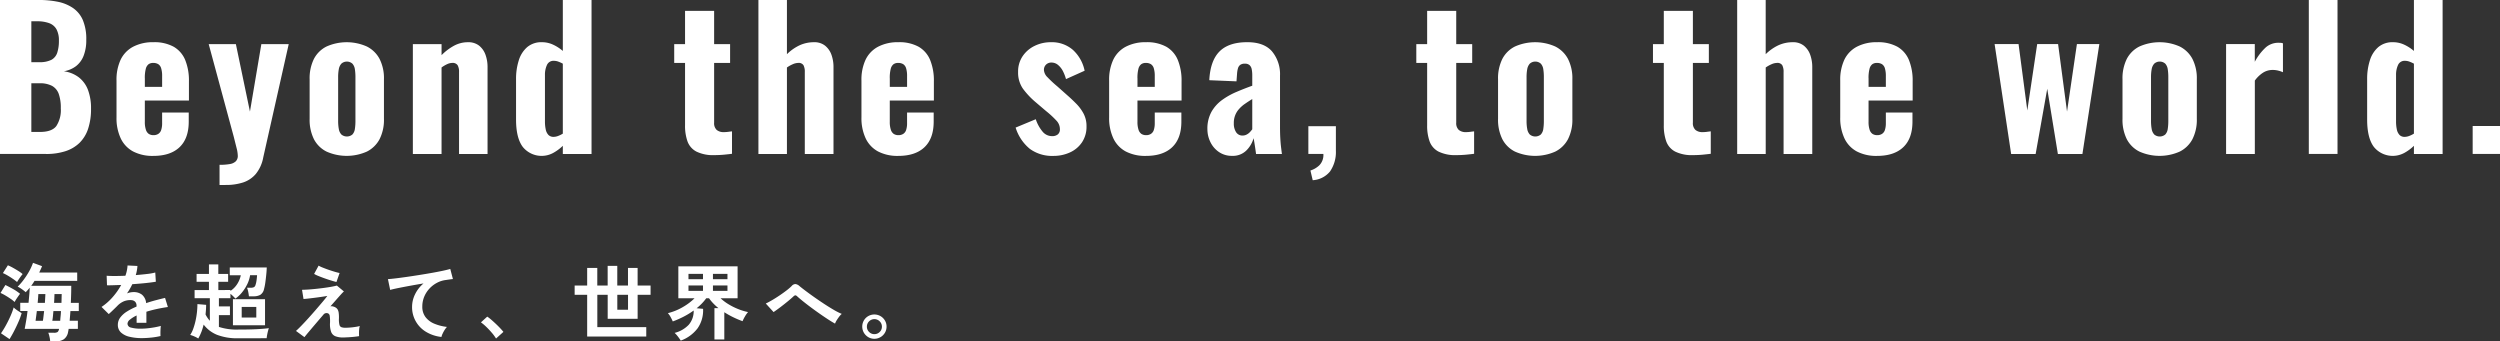
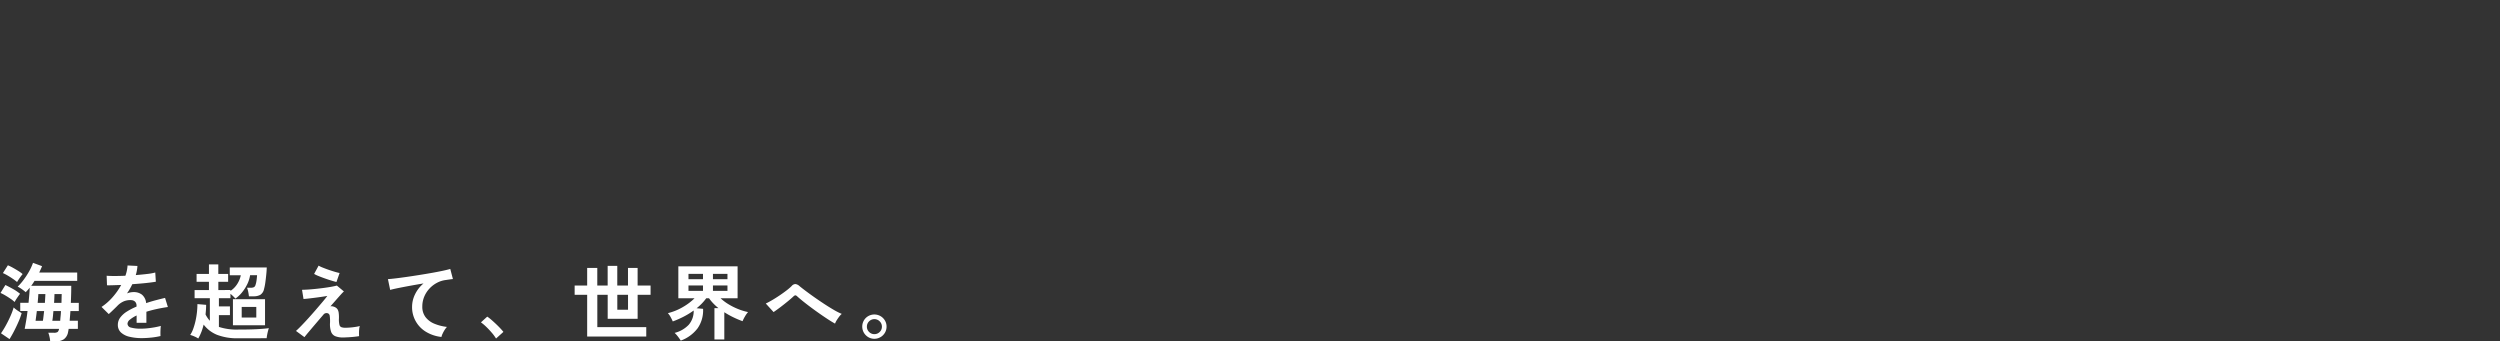
<svg xmlns="http://www.w3.org/2000/svg" id="copy.svg" width="723.344" height="98.781" viewBox="0 0 723.344 98.781">
  <rect x="0" y="0" width="723.344" height="98.781" fill="#333333" stroke="none" />
  <defs>
    <style>
      .cls-1 {
        fill: #fff;
        fill-rule: evenodd;
      }
    </style>
  </defs>
-   <path id="Beyond_the_sea_to_the_world." data-name="Beyond the sea, to the world." class="cls-1" d="M213.147,353.677a17.929,17.929,0,0,0,5.61-.8,10.453,10.453,0,0,0,4.07-2.392,10.145,10.145,0,0,0,2.5-4.07,17.936,17.936,0,0,0,.853-5.83,15.016,15.016,0,0,0-.88-5.445,8.354,8.354,0,0,0-2.64-3.63,9.105,9.105,0,0,0-4.345-1.76,8.062,8.062,0,0,0,3.52-1.485,7.011,7.011,0,0,0,2.2-3,12.219,12.219,0,0,0,.77-4.592,14.082,14.082,0,0,0-1.018-5.8,8.166,8.166,0,0,0-2.915-3.492,12.057,12.057,0,0,0-4.372-1.76,27.508,27.508,0,0,0-5.39-.5H199.837v44.55h13.31Zm-4.235-20.46h2.365a7.472,7.472,0,0,1,3.6.742,4.3,4.3,0,0,1,1.953,2.31,11.971,11.971,0,0,1,.605,4.208,8.406,8.406,0,0,1-1.293,5.115q-1.293,1.706-4.7,1.705h-2.53v-14.08Zm0-17.93h1.65a9.819,9.819,0,0,1,3.547.55,3.956,3.956,0,0,1,2.09,1.787,6.734,6.734,0,0,1,.688,3.273,10.982,10.982,0,0,1-.468,3.437,3.627,3.627,0,0,1-1.677,2.09,7.388,7.388,0,0,1-3.575.688h-2.255V315.287Zm42.9,36.41q2.64-2.529,2.64-7.37v-2.64h-7.7v3.025a6.2,6.2,0,0,1-.275,2.035,2.092,2.092,0,0,1-.852,1.127,2.5,2.5,0,0,1-1.348.358,2.467,2.467,0,0,1-1.375-.358,2.29,2.29,0,0,1-.852-1.237,7.041,7.041,0,0,1-.3-2.255v-6.16h12.76v-5.555a15.775,15.775,0,0,0-1.072-6.16,7.9,7.9,0,0,0-3.328-3.85,11.563,11.563,0,0,0-5.885-1.32,12.229,12.229,0,0,0-5.83,1.292,8.327,8.327,0,0,0-3.63,3.74,13.647,13.647,0,0,0-1.21,6.078v10.67a13.719,13.719,0,0,0,1.21,6.022,8.333,8.333,0,0,0,3.575,3.8,12.155,12.155,0,0,0,5.885,1.293Q249.171,354.227,251.811,351.7Zm-10.065-19.91a10.4,10.4,0,0,1,.275-2.723,2.445,2.445,0,0,1,.8-1.347,2.216,2.216,0,0,1,1.347-.385,2.732,2.732,0,0,1,1.458.357,2.118,2.118,0,0,1,.852,1.21,7.451,7.451,0,0,1,.275,2.228v3.135h-5v-2.475Zm23.375,30.855a16.127,16.127,0,0,0,5.032-.715,8.229,8.229,0,0,0,3.685-2.448,10.57,10.57,0,0,0,2.173-4.812l7.37-32.78h-7.92l-3.3,19.525-4.07-19.525h-7.865l7.26,26.84q0.44,1.761.8,3.19a9.946,9.946,0,0,1,.358,2.255,2.194,2.194,0,0,1-.578,1.622,3.254,3.254,0,0,1-1.732.8,16.441,16.441,0,0,1-2.97.22v5.83h1.76Zm40.864-9.653a8.433,8.433,0,0,0,3.685-3.6,12.37,12.37,0,0,0,1.265-5.885v-11.44a12.376,12.376,0,0,0-1.265-5.885,8.44,8.44,0,0,0-3.685-3.6,14.357,14.357,0,0,0-11.66,0,8.273,8.273,0,0,0-3.657,3.6,12.6,12.6,0,0,0-1.238,5.885V343.5a12.6,12.6,0,0,0,1.238,5.885,8.266,8.266,0,0,0,3.657,3.6A14.346,14.346,0,0,0,305.985,352.989Zm-7.37-4.95a3.077,3.077,0,0,1-.742-1.595,12.605,12.605,0,0,1-.193-2.337v-12.6a12.516,12.516,0,0,1,.193-2.365,3.228,3.228,0,0,1,.742-1.595,2.405,2.405,0,0,1,3.19,0,3.065,3.065,0,0,1,.715,1.595,14.622,14.622,0,0,1,.165,2.365v12.6a14.727,14.727,0,0,1-.165,2.337,2.931,2.931,0,0,1-.715,1.595A2.49,2.49,0,0,1,298.615,348.039Zm28.985,5.638V328.652a9.008,9.008,0,0,1,1.622-.963,3.605,3.605,0,0,1,1.458-.357,1.7,1.7,0,0,1,1.567.66,3.8,3.8,0,0,1,.413,1.98v23.705h8.25V328.6a10.426,10.426,0,0,0-.605-3.658,5.913,5.913,0,0,0-1.843-2.612,4.992,4.992,0,0,0-3.217-.99,8.434,8.434,0,0,0-4.043,1.017,15.435,15.435,0,0,0-3.6,2.723v-3.19H319.3v31.79H327.6Zm32.2-.248a12.8,12.8,0,0,0,2.888-2.117v2.365H371v-44.55H362.69v14.74a11.916,11.916,0,0,0-2.805-1.815,7.629,7.629,0,0,0-3.245-.715,6.31,6.31,0,0,0-4.235,1.4,8.275,8.275,0,0,0-2.448,3.823,17.536,17.536,0,0,0-.8,5.5v11.66q0,5.336,1.952,7.92A7.011,7.011,0,0,0,359.8,353.429Zm-1.292-5.28a3.245,3.245,0,0,1-.77-1.6,10.8,10.8,0,0,1-.22-2.282v-13.42a6.723,6.723,0,0,1,.577-2.915,2.046,2.046,0,0,1,2.008-1.21,3.736,3.736,0,0,1,1.32.247,9.933,9.933,0,0,1,1.265.578v20.24a7.578,7.578,0,0,1-1.4.687,3.7,3.7,0,0,1-1.237.248A2.024,2.024,0,0,1,358.51,348.149Zm50.929,5.72q1.429-.138,2.2-0.247v-6.49q-0.5.055-1.1,0.137a9.366,9.366,0,0,1-1.265.083,3.08,3.08,0,0,1-2.062-.633,2.647,2.647,0,0,1-.743-2.117v-17.27h4.62v-5.445h-4.62v-9.625h-8.415v9.625h-3.135v5.445h3.135v18.04a13.468,13.468,0,0,0,.715,4.675,5.4,5.4,0,0,0,2.585,2.942,10.9,10.9,0,0,0,5.17,1.018Q408.009,354.007,409.439,353.869Zm18.095-.192V328.652a9.7,9.7,0,0,1,1.732-.963,3.992,3.992,0,0,1,1.513-.357,1.633,1.633,0,0,1,1.54.66,4.028,4.028,0,0,1,.385,1.98v23.705h8.305V328.6a10.426,10.426,0,0,0-.605-3.658,5.913,5.913,0,0,0-1.843-2.612,4.9,4.9,0,0,0-3.162-.99,9.94,9.94,0,0,0-4.18.88,13.239,13.239,0,0,0-3.685,2.585V309.127h-8.25v44.55h8.25Zm39.82-1.98q2.639-2.529,2.64-7.37v-2.64h-7.7v3.025a6.2,6.2,0,0,1-.275,2.035,2.093,2.093,0,0,1-.853,1.127,2.5,2.5,0,0,1-1.347.358,2.467,2.467,0,0,1-1.375-.358,2.291,2.291,0,0,1-.853-1.237,7.044,7.044,0,0,1-.3-2.255v-6.16h12.76v-5.555a15.774,15.774,0,0,0-1.073-6.16,7.893,7.893,0,0,0-3.327-3.85,11.563,11.563,0,0,0-5.885-1.32,12.229,12.229,0,0,0-5.83,1.292,8.327,8.327,0,0,0-3.63,3.74,13.647,13.647,0,0,0-1.21,6.078v10.67a13.719,13.719,0,0,0,1.21,6.022,8.333,8.333,0,0,0,3.575,3.8,12.155,12.155,0,0,0,5.885,1.293Q464.714,354.227,467.354,351.7Zm-10.065-19.91a10.4,10.4,0,0,1,.275-2.723,2.445,2.445,0,0,1,.8-1.347,2.219,2.219,0,0,1,1.348-.385,2.728,2.728,0,0,1,1.457.357,2.119,2.119,0,0,1,.853,1.21,7.451,7.451,0,0,1,.275,2.228v3.135h-5v-2.475Zm52.112,21.45a8.339,8.339,0,0,0,3.492-2.915,8.064,8.064,0,0,0,1.32-4.675,7.624,7.624,0,0,0-.825-3.6,12.2,12.2,0,0,0-2.09-2.86q-1.266-1.292-2.585-2.447l-2.97-2.64a33.09,33.09,0,0,1-2.832-2.64,3.183,3.183,0,0,1-1.018-2.09,2.085,2.085,0,0,1,.605-1.54,2.157,2.157,0,0,1,1.6-.605,2.888,2.888,0,0,1,1.9.715,5.692,5.692,0,0,1,1.4,1.787,11.841,11.841,0,0,1,.88,2.283l5.39-2.42a11.192,11.192,0,0,0-3.382-6.023,9.279,9.279,0,0,0-6.408-2.227,10.473,10.473,0,0,0-4.7,1.072,8.746,8.746,0,0,0-3.465,3,7.9,7.9,0,0,0-1.293,4.51,8.125,8.125,0,0,0,1.4,4.867,22.8,22.8,0,0,0,3.712,3.933l2.97,2.53a26.85,26.85,0,0,1,3.135,2.915,3.577,3.577,0,0,1,.88,2.365,1.862,1.862,0,0,1-.577,1.457,2.508,2.508,0,0,1-1.733.523,3.515,3.515,0,0,1-2.695-1.293,10.845,10.845,0,0,1-1.98-3.6l-5.83,2.42a12.857,12.857,0,0,0,4.153,6.187,10.979,10.979,0,0,0,6.792,2.008A11.342,11.342,0,0,0,509.4,353.237Zm29.617-1.54q2.64-2.529,2.64-7.37v-2.64h-7.7v3.025a6.2,6.2,0,0,1-.275,2.035,2.093,2.093,0,0,1-.853,1.127,2.5,2.5,0,0,1-1.347.358,2.467,2.467,0,0,1-1.375-.358,2.291,2.291,0,0,1-.853-1.237,7.044,7.044,0,0,1-.3-2.255v-6.16h12.76v-5.555a15.774,15.774,0,0,0-1.073-6.16,7.893,7.893,0,0,0-3.327-3.85,11.563,11.563,0,0,0-5.885-1.32,12.229,12.229,0,0,0-5.83,1.292,8.327,8.327,0,0,0-3.63,3.74,13.647,13.647,0,0,0-1.21,6.078v10.67a13.719,13.719,0,0,0,1.21,6.022,8.333,8.333,0,0,0,3.575,3.8,12.155,12.155,0,0,0,5.885,1.293Q536.378,354.227,539.018,351.7Zm-10.065-19.91a10.4,10.4,0,0,1,.275-2.723,2.445,2.445,0,0,1,.8-1.347,2.219,2.219,0,0,1,1.348-.385,2.728,2.728,0,0,1,1.457.357,2.119,2.119,0,0,1,.853,1.21,7.451,7.451,0,0,1,.275,2.228v3.135h-5v-2.475Zm31.514,20.872a8.112,8.112,0,0,0,2.09-3.547q0.11,0.495.33,1.925t0.385,2.64h7.48q-0.111-.825-0.247-1.953t-0.22-2.585q-0.082-1.457-.083-3.327v-14.8a10.336,10.336,0,0,0-2.31-7.013q-2.31-2.667-7.15-2.667-5.391,0-8.057,2.695t-2.943,8.305l7.865,0.33,0.165-2.2a7.368,7.368,0,0,1,.248-1.513,1.915,1.915,0,0,1,.66-1.045,2.183,2.183,0,0,1,1.347-.357,1.978,1.978,0,0,1,1.348.412,2.118,2.118,0,0,1,.632,1.183,8.765,8.765,0,0,1,.165,1.815v2.97q-2.31.825-4.62,1.815a20.977,20.977,0,0,0-4.18,2.365,10.808,10.808,0,0,0-3.025,3.41,10.006,10.006,0,0,0-1.155,5,8.46,8.46,0,0,0,.825,3.63,7.364,7.364,0,0,0,2.448,2.915,6.506,6.506,0,0,0,3.877,1.155A5.522,5.522,0,0,0,560.467,352.659Zm-2.97-5.28a4.552,4.552,0,0,1-.66-2.612,5.9,5.9,0,0,1,1.485-4.07,9.137,9.137,0,0,1,1.705-1.513q0.99-.687,2.145-1.4v8.745a8.173,8.173,0,0,1-.687.825,3.372,3.372,0,0,1-.963.715,2.543,2.543,0,0,1-1.155.275A2.134,2.134,0,0,1,557.5,347.379Zm27.17,11.358a9.877,9.877,0,0,0,1.7-6v-7.1H578.4v8.03h4.345a4.259,4.259,0,0,1-1.155,3.272A6.645,6.645,0,0,1,579,358.462l0.66,2.805A6.99,6.99,0,0,0,584.667,358.737Zm39.49-4.868q1.429-.138,2.2-0.247v-6.49q-0.493.055-1.1,0.137a9.377,9.377,0,0,1-1.265.083,3.083,3.083,0,0,1-2.063-.633,2.646,2.646,0,0,1-.742-2.117v-17.27h4.62v-5.445h-4.62v-9.625h-8.415v9.625h-3.136v5.445h3.136v18.04a13.468,13.468,0,0,0,.715,4.675,5.406,5.406,0,0,0,2.584,2.942,10.91,10.91,0,0,0,5.171,1.018Q622.726,354.007,624.157,353.869Zm25.684-.88a8.433,8.433,0,0,0,3.685-3.6,12.37,12.37,0,0,0,1.265-5.885v-11.44a12.376,12.376,0,0,0-1.265-5.885,8.44,8.44,0,0,0-3.685-3.6,14.357,14.357,0,0,0-11.66,0,8.273,8.273,0,0,0-3.657,3.6,12.6,12.6,0,0,0-1.238,5.885V343.5a12.6,12.6,0,0,0,1.238,5.885,8.266,8.266,0,0,0,3.657,3.6A14.346,14.346,0,0,0,649.841,352.989Zm-7.37-4.95a3.077,3.077,0,0,1-.742-1.595,12.605,12.605,0,0,1-.193-2.337v-12.6a12.516,12.516,0,0,1,.193-2.365,3.228,3.228,0,0,1,.742-1.595,2.4,2.4,0,0,1,3.19,0,3.065,3.065,0,0,1,.715,1.595,14.622,14.622,0,0,1,.165,2.365v12.6a14.727,14.727,0,0,1-.165,2.337,2.931,2.931,0,0,1-.715,1.595A2.49,2.49,0,0,1,642.471,348.039Zm50.16,5.83q1.429-.138,2.2-0.247v-6.49q-0.5.055-1.1,0.137a9.366,9.366,0,0,1-1.265.083,3.083,3.083,0,0,1-2.063-.633,2.646,2.646,0,0,1-.742-2.117v-17.27h4.62v-5.445h-4.62v-9.625h-8.415v9.625h-3.135v5.445h3.135v18.04a13.468,13.468,0,0,0,.715,4.675,5.4,5.4,0,0,0,2.585,2.942,10.9,10.9,0,0,0,5.17,1.018Q691.2,354.007,692.631,353.869Zm18.1-.192V328.652a9.7,9.7,0,0,1,1.732-.963,3.987,3.987,0,0,1,1.512-.357,1.634,1.634,0,0,1,1.541.66,4.028,4.028,0,0,1,.385,1.98v23.705H724.2V328.6a10.448,10.448,0,0,0-.605-3.658,5.913,5.913,0,0,0-1.843-2.612,4.906,4.906,0,0,0-3.163-.99,9.943,9.943,0,0,0-4.18.88,13.249,13.249,0,0,0-3.684,2.585V309.127h-8.25v44.55h8.25Zm39.819-1.98q2.64-2.529,2.64-7.37v-2.64h-7.7v3.025a6.2,6.2,0,0,1-.275,2.035,2.092,2.092,0,0,1-.852,1.127,2.5,2.5,0,0,1-1.348.358,2.467,2.467,0,0,1-1.375-.358,2.29,2.29,0,0,1-.852-1.237,7.041,7.041,0,0,1-.3-2.255v-6.16h12.76v-5.555a15.775,15.775,0,0,0-1.072-6.16,7.9,7.9,0,0,0-3.328-3.85,11.563,11.563,0,0,0-5.885-1.32,12.229,12.229,0,0,0-5.83,1.292,8.327,8.327,0,0,0-3.63,3.74,13.647,13.647,0,0,0-1.21,6.078v10.67a13.719,13.719,0,0,0,1.21,6.022,8.333,8.333,0,0,0,3.575,3.8,12.155,12.155,0,0,0,5.885,1.293Q747.905,354.227,750.545,351.7Zm-10.065-19.91a10.4,10.4,0,0,1,.275-2.723,2.445,2.445,0,0,1,.8-1.347,2.216,2.216,0,0,1,1.347-.385,2.732,2.732,0,0,1,1.458.357,2.118,2.118,0,0,1,.852,1.21,7.451,7.451,0,0,1,.275,2.228v3.135h-5v-2.475Zm48.345,21.89,3.355-18.865,3.08,18.865h7.1l4.895-31.79h-6.49l-2.86,19.525-2.585-19.525h-6.05l-2.86,19.195-2.53-19.195h-6.93l4.785,31.79h7.1Zm41.689-.688a8.433,8.433,0,0,0,3.685-3.6,12.37,12.37,0,0,0,1.265-5.885v-11.44a12.376,12.376,0,0,0-1.265-5.885,8.44,8.44,0,0,0-3.685-3.6,14.357,14.357,0,0,0-11.66,0,8.281,8.281,0,0,0-3.658,3.6,12.6,12.6,0,0,0-1.237,5.885V343.5a12.6,12.6,0,0,0,1.237,5.885,8.273,8.273,0,0,0,3.658,3.6A14.346,14.346,0,0,0,830.514,352.989Zm-7.37-4.95a3.077,3.077,0,0,1-.742-1.595,12.605,12.605,0,0,1-.193-2.337v-12.6a12.516,12.516,0,0,1,.193-2.365,3.228,3.228,0,0,1,.742-1.595,2.4,2.4,0,0,1,3.19,0,3.065,3.065,0,0,1,.715,1.595,14.622,14.622,0,0,1,.165,2.365v12.6a14.727,14.727,0,0,1-.165,2.337,2.931,2.931,0,0,1-.715,1.595A2.49,2.49,0,0,1,823.144,348.039Zm29.1,5.638v-21.23a8.909,8.909,0,0,1,2.365-2.283,5.157,5.157,0,0,1,2.8-.8,6.572,6.572,0,0,1,1.6.192,8.154,8.154,0,0,1,1.375.468v-8.36a2.1,2.1,0,0,0-.578-0.138q-0.3-.027-0.687-0.027a5.512,5.512,0,0,0-3.713,1.347A15.735,15.735,0,0,0,852.239,327v-5.115h-8.305v31.79h8.305Zm23.924,0v-44.55h-8.305v44.55h8.305Zm19.222-.248a12.8,12.8,0,0,0,2.888-2.117v2.365h8.3v-44.55h-8.3v14.74a11.916,11.916,0,0,0-2.805-1.815,7.629,7.629,0,0,0-3.245-.715,6.31,6.31,0,0,0-4.235,1.4,8.283,8.283,0,0,0-2.448,3.823,17.565,17.565,0,0,0-.8,5.5v11.66q0,5.336,1.952,7.92A7.011,7.011,0,0,0,895.385,353.429Zm-1.292-5.28a3.245,3.245,0,0,1-.77-1.6,10.8,10.8,0,0,1-.22-2.282v-13.42a6.723,6.723,0,0,1,.577-2.915,2.046,2.046,0,0,1,2.008-1.21,3.736,3.736,0,0,1,1.32.247,9.933,9.933,0,0,1,1.265.578v20.24a7.547,7.547,0,0,1-1.4.687,3.7,3.7,0,0,1-1.237.248A2.024,2.024,0,0,1,894.093,348.149Zm29.094,5.528v-8.085h-7.92v8.085h7.92Z" transform="translate(-199.844 -309.125)" />
  <path id="海を超えて_世界へ_" data-name="海を超えて、世界へ。" class="cls-1" d="M215.874,407.909a4.28,4.28,0,0,0,2.436-.624,3.2,3.2,0,0,0,1.236-2.112q0.048-.192.084-0.42t0.084-.468h2.664v-2.352H220q0.048-.624.108-1.344t0.108-1.464h2.424v-2.376h-2.3q0.048-1.176.084-2.424t0.036-2.5H208.866q0.264-.336.5-0.7t0.48-.744h12.336v-2.4H211.194q0.216-.48.432-0.936t0.384-.912l-2.616-.96a15.336,15.336,0,0,1-1.176,2.556,22.3,22.3,0,0,1-1.608,2.448,15.126,15.126,0,0,1-1.656,1.884,8.3,8.3,0,0,1,1.236.744,13.053,13.053,0,0,1,1.092.864,15.711,15.711,0,0,0,1.152-1.3q-0.024.96-.12,2.076t-0.216,2.292h-2.4v2.376h2.112q-0.168,1.464-.4,2.808t-0.42,2.352h9.936v0.024a1.579,1.579,0,0,1-.408.888,1.959,1.959,0,0,1-1.128.216H213.81a6.477,6.477,0,0,1,.36,1.2,7.936,7.936,0,0,1,.192,1.3h1.512Zm-11.964-2.976q0.684-1.32,1.284-2.7a19.243,19.243,0,0,0,.912-2.508q-0.312-.192-0.792-0.492t-0.9-.624a4.671,4.671,0,0,1-.612-0.54,19.35,19.35,0,0,1-.912,2.472q-0.6,1.368-1.332,2.7a24.29,24.29,0,0,1-1.428,2.316l2.472,1.68Q203.226,406.253,203.91,404.933Zm0.888-9.624q0.492-.72.852-1.176a12.806,12.806,0,0,0-2-1.368q-1.188-.672-2.244-1.176l-1.416,2.3a12.15,12.15,0,0,1,1.416.732q0.792,0.468,1.524.972a8.283,8.283,0,0,1,1.14.912A10.813,10.813,0,0,1,204.8,395.309Zm0.432-5.3q0.3-.456.636-0.912t0.528-.672a9.08,9.08,0,0,0-1.224-.888q-0.768-.48-1.584-0.936a13.5,13.5,0,0,0-1.464-.72l-1.44,2.256a12.15,12.15,0,0,1,1.416.732q0.792,0.468,1.524.972a12.253,12.253,0,0,1,1.164.888Q204.93,390.461,205.23,390.005Zm9.924,10.656q0.072-.72.144-1.536h2.184q-0.024.744-.1,1.464t-0.12,1.344h-2.28Q215.082,401.381,215.154,400.661Zm-4.848,0q0.1-.72.192-1.536h2.112q-0.1.816-.18,1.536t-0.18,1.272h-2.112Q210.21,401.381,210.306,400.661Zm5.256-5.22q0.024-.636.048-1.236H217.7q-0.024.576-.036,1.224t-0.036,1.32H215.49Q215.538,396.077,215.562,395.441Zm-4.7-.072q0.048-.66.072-1.164h2.04q-0.024.528-.06,1.176t-0.084,1.368h-2.088Q210.81,396.029,210.858,395.369Zm32.784,11.424a20.112,20.112,0,0,0,2.64-.444q-0.024-.288-0.024-0.864t0.036-1.164q0.036-.588.084-0.9-0.768.216-1.788,0.4t-2.04.288a17.6,17.6,0,0,1-1.836.108,10.289,10.289,0,0,1-3-.324,1.19,1.19,0,0,1-.984-1.14,1.649,1.649,0,0,1,.72-1.164,8.97,8.97,0,0,1,1.92-1.188v2.112H242.2v-3.192q1.368-.432,2.952-0.78t3.264-.588l-0.816-2.64q-1.32.312-2.724,0.684t-2.748.828a3.553,3.553,0,0,0-1.212-2.448,3.813,3.813,0,0,0-2.388-.744,5.2,5.2,0,0,0-1.944.384q0.432-.624.828-1.308t0.708-1.356q1.368-.1,2.676-0.216t2.388-.252q1.08-.132,1.752-0.252l-0.168-2.664a15.052,15.052,0,0,1-2.34.42q-1.524.18-3.3,0.324a11.516,11.516,0,0,0,.48-2.64l-2.856-.144a10.772,10.772,0,0,1-.624,2.976q-1.7.072-3.156,0.072t-2.268-.072l0.1,2.76q0.552,0.024,1.656-.012t2.448-.084a19.307,19.307,0,0,1-2.52,3.576,15.955,15.955,0,0,1-3.168,2.784l2.088,2.064q0.336-.288.792-0.72t0.912-.876q0.456-.444.744-0.732a5.661,5.661,0,0,1,1.992-1.392,4.957,4.957,0,0,1,2.112-.312,1.685,1.685,0,0,1,1.068.444,1.627,1.627,0,0,1,.42,1.236v0.192a18.083,18.083,0,0,0-2.784,1.428,7.018,7.018,0,0,0-1.92,1.728,3.467,3.467,0,0,0-.7,2.1,2.927,2.927,0,0,0,.912,2.244,5.469,5.469,0,0,0,2.5,1.236,15.1,15.1,0,0,0,3.552.384A25.913,25.913,0,0,0,243.642,406.793Zm14.472-1.644a17.094,17.094,0,0,0,.648-2.112,9.175,9.175,0,0,0,3.948,2.988,16.323,16.323,0,0,0,6.06.972h4.188q1.212,0,2.292-.012t1.752-.012a8.146,8.146,0,0,1,.132-0.96q0.108-.576.252-1.128t0.24-.816q-1.368.192-3.576,0.3t-5.28.108a16.481,16.481,0,0,1-5.592-.768V400.3h3.192v-2.52h-3.192v-2.376h3.336v-1.272q0.384,0.312.792,0.708a9.216,9.216,0,0,1,.648.684,9.52,9.52,0,0,0,1.908-1.788,12.027,12.027,0,0,0,1.5-2.34,9.235,9.235,0,0,0,.84-2.64h2.016q-0.048.792-.156,1.536a7.058,7.058,0,0,1-.3,1.3,1.009,1.009,0,0,1-.456.624,2.174,2.174,0,0,1-.984.168h-1.008a6.025,6.025,0,0,1,.348,1.188,11.828,11.828,0,0,1,.2,1.284h1.344a3.935,3.935,0,0,0,1.944-.42,2.558,2.558,0,0,0,1.08-1.668,13.549,13.549,0,0,0,.372-1.86q0.156-1.116.276-2.3t0.144-2.1h-10.7v2.256h3.192a7.427,7.427,0,0,1-1.032,2.532,6.622,6.622,0,0,1-1.968,2v-0.264l-3.5.024v-2.4h2.832v-2.28H263.01v-2.76H260.3v2.76h-3.576v2.28H260.3v2.4h-4.152v2.352h4.416v6.528a7.026,7.026,0,0,1-.672-0.84,8.363,8.363,0,0,1-.576-0.984q0.072-.7.12-1.392t0.048-1.392l-2.52-.216a22.623,22.623,0,0,1-.54,4.812,19.14,19.14,0,0,1-.66,2.3,8.136,8.136,0,0,1-.888,1.812,8.092,8.092,0,0,1,1.2.432,6.38,6.38,0,0,1,1.128.6A13.212,13.212,0,0,0,258.114,405.149Zm18.408-1.92v-7.536h-9.288v7.536h9.288Zm-6.744-5.3H274V401h-4.224v-3.072Zm30.792,8.784c0.528-.033,1.072-0.076,1.632-0.132s1.072-.124,1.536-0.2q-0.024-.36-0.024-0.936a10.433,10.433,0,0,1,.06-1.128,3.573,3.573,0,0,1,.18-0.864,13.5,13.5,0,0,1-1.332.264q-0.78.12-1.572,0.18t-1.392.06a3.506,3.506,0,0,1-1.044-.168,0.977,0.977,0,0,1-.564-0.708,6.405,6.405,0,0,1-.144-1.788,9.869,9.869,0,0,0-.072-1.668,2.643,2.643,0,0,0-.3-0.948,1.7,1.7,0,0,0-.54-0.552,2.679,2.679,0,0,0-.756-0.324,1.476,1.476,0,0,0-.8-0.036q0.912-1.032,1.7-1.932t1.368-1.536a9.394,9.394,0,0,1,.84-0.852l-2.04-1.7q-0.7.192-1.728,0.372t-2.232.336q-1.2.156-2.376,0.276t-2.16.18q-0.984.06-1.584,0.06l0.432,2.664q0.432-.024,1.3-0.12t1.908-.228q1.044-.132,2.028-0.276t1.656-.264q-0.552.744-1.464,1.824t-1.98,2.316q-1.068,1.236-2.148,2.424t-1.992,2.124q-0.912.936-1.488,1.44l2.448,1.8q0.408-.528,1.236-1.512t1.92-2.268q1.092-1.284,2.292-2.676a1.135,1.135,0,0,1,1.416-.408,0.913,0.913,0,0,1,.456.72,10.793,10.793,0,0,1,.072,2.136,6.61,6.61,0,0,0,.336,2.484,2.183,2.183,0,0,0,1.224,1.26,6.1,6.1,0,0,0,2.3.36Q299.778,406.757,300.57,406.709Zm-2.472-18.6q-0.6-.12-1.488-0.384t-1.812-.588q-0.924-.324-1.68-0.636a7.415,7.415,0,0,1-1.092-.528l-1.3,2.4a9.453,9.453,0,0,0,1.284.612q0.852,0.348,1.848.7t1.9,0.624q0.9,0.276,1.428.4Zm29.784,17.6a8.851,8.851,0,0,1,.576-1.08,5.92,5.92,0,0,1,.7-0.924,13.38,13.38,0,0,1-3.636-.924,6.14,6.14,0,0,1-2.556-1.908,4.871,4.871,0,0,1-.936-3.048,7.328,7.328,0,0,1,.552-2.856,7.861,7.861,0,0,1,1.5-2.34,8.227,8.227,0,0,1,2.16-1.668,7.268,7.268,0,0,1,2.508-.816q0.7-.1,1.236-0.18t0.9-.108l-0.768-2.928q-0.792.24-2.2,0.54t-3.168.612q-1.764.312-3.648,0.612t-3.648.552q-1.764.252-3.168,0.42t-2.2.216l0.648,3.12q0.84-.24,2.388-0.552t3.444-.66q1.9-.348,3.816-0.66a9.446,9.446,0,0,0-2.472,3.18,8.227,8.227,0,0,0-.84,3.516,8.292,8.292,0,0,0,4.08,7.332,10.793,10.793,0,0,0,4.416,1.452A4.5,4.5,0,0,1,327.882,405.713Zm17.616-.564q-0.36-.456-0.924-1.056t-1.236-1.236q-0.672-.636-1.32-1.2a11.092,11.092,0,0,0-1.2-.924l-1.824,1.656a13.556,13.556,0,0,1,1.572,1.332q0.828,0.8,1.584,1.692a12.2,12.2,0,0,1,1.212,1.656Zm41.328,1.344v-2.712h-14.16v-9.36h3v6.936h8.664v-6.936h3.744v-2.688H384.33v-5.088h-2.784v5.088h-3.1v-5.688h-2.784v5.688h-3v-5.088h-2.928v5.088h-3.624v2.688h3.624v12.072h17.088Zm-8.376-12.072h3.1v4.32h-3.1v-4.32Zm23.16,9.792a9.036,9.036,0,0,0,1.656-5.736l-1.872-.168a14.664,14.664,0,0,0,2.784-2.88h0.816a13.429,13.429,0,0,0,1.224,1.476,14.675,14.675,0,0,0,1.512,1.38h-1.176v9.048h2.856v-7.872a25.016,25.016,0,0,0,2.64,1.476,27.284,27.284,0,0,0,2.64,1.116,10.623,10.623,0,0,1,.7-1.38,7.72,7.72,0,0,1,.888-1.26,16.244,16.244,0,0,1-2.664-.792,18.657,18.657,0,0,1-2.82-1.368,14.121,14.121,0,0,1-2.46-1.824h4.92v-9.24H396.114v9.24h4.68a16.609,16.609,0,0,1-3.408,2.556,16.1,16.1,0,0,1-4.3,1.74,5.736,5.736,0,0,1,.816,1.176,11.782,11.782,0,0,1,.6,1.224,27.422,27.422,0,0,0,3.18-1.4,22.49,22.49,0,0,0,2.868-1.764,6.039,6.039,0,0,1-1.44,4.14,8.512,8.512,0,0,1-4.08,2.34,5.463,5.463,0,0,1,.66.684c0.232,0.279.448,0.56,0.648,0.84s0.356,0.516.468,0.708A10.669,10.669,0,0,0,401.61,404.213Zm-2.568-12.5h4.2v1.56h-4.2v-1.56Zm7.08,0h4.2v1.56h-4.2v-1.56Zm-7.08-3.36h4.2v1.56h-4.2v-1.56Zm7.08,0h4.2v1.56h-4.2v-1.56Zm35.808,13.44a12.01,12.01,0,0,1,.732-1.068,4.413,4.413,0,0,1,.732-0.78,18.872,18.872,0,0,1-2.364-1.2q-1.356-.792-2.832-1.764t-2.868-1.956q-1.392-.984-2.484-1.812t-1.644-1.284a2.285,2.285,0,0,0-1.188-.624,1.452,1.452,0,0,0-1.116.576,15.67,15.67,0,0,1-1.56,1.332q-0.96.732-2.052,1.464t-2.124,1.332q-1.032.6-1.752,0.936l2.256,2.472q0.984-.672,2.028-1.464t2.028-1.6q0.984-.8,1.728-1.5a0.961,0.961,0,0,1,.528-0.288,1.01,1.01,0,0,1,.552.336q0.72,0.648,1.8,1.512t2.328,1.788q1.248,0.924,2.508,1.8t2.376,1.6q1.116,0.72,1.908,1.152A5.327,5.327,0,0,1,441.93,401.789Zm12.66,4.884a3.558,3.558,0,0,0,1.284-1.272,3.422,3.422,0,0,0,.48-1.788,3.38,3.38,0,0,0-.468-1.752,3.588,3.588,0,0,0-1.272-1.272,3.564,3.564,0,0,0-3.552-.012,3.493,3.493,0,0,0-1.272,1.26,3.587,3.587,0,0,0,.012,3.564,3.588,3.588,0,0,0,1.272,1.272,3.38,3.38,0,0,0,1.752.468A3.444,3.444,0,0,0,454.59,406.673Zm-3.288-1.512a2.079,2.079,0,0,1-.636-1.524,2.107,2.107,0,0,1,.636-1.548,2.158,2.158,0,0,1,3.072.012,2.119,2.119,0,0,1,.636,1.536,2.079,2.079,0,0,1-.636,1.524,2.107,2.107,0,0,1-1.548.636A2.079,2.079,0,0,1,451.3,405.161Z" transform="translate(-199.844 -309.125)" />
</svg>